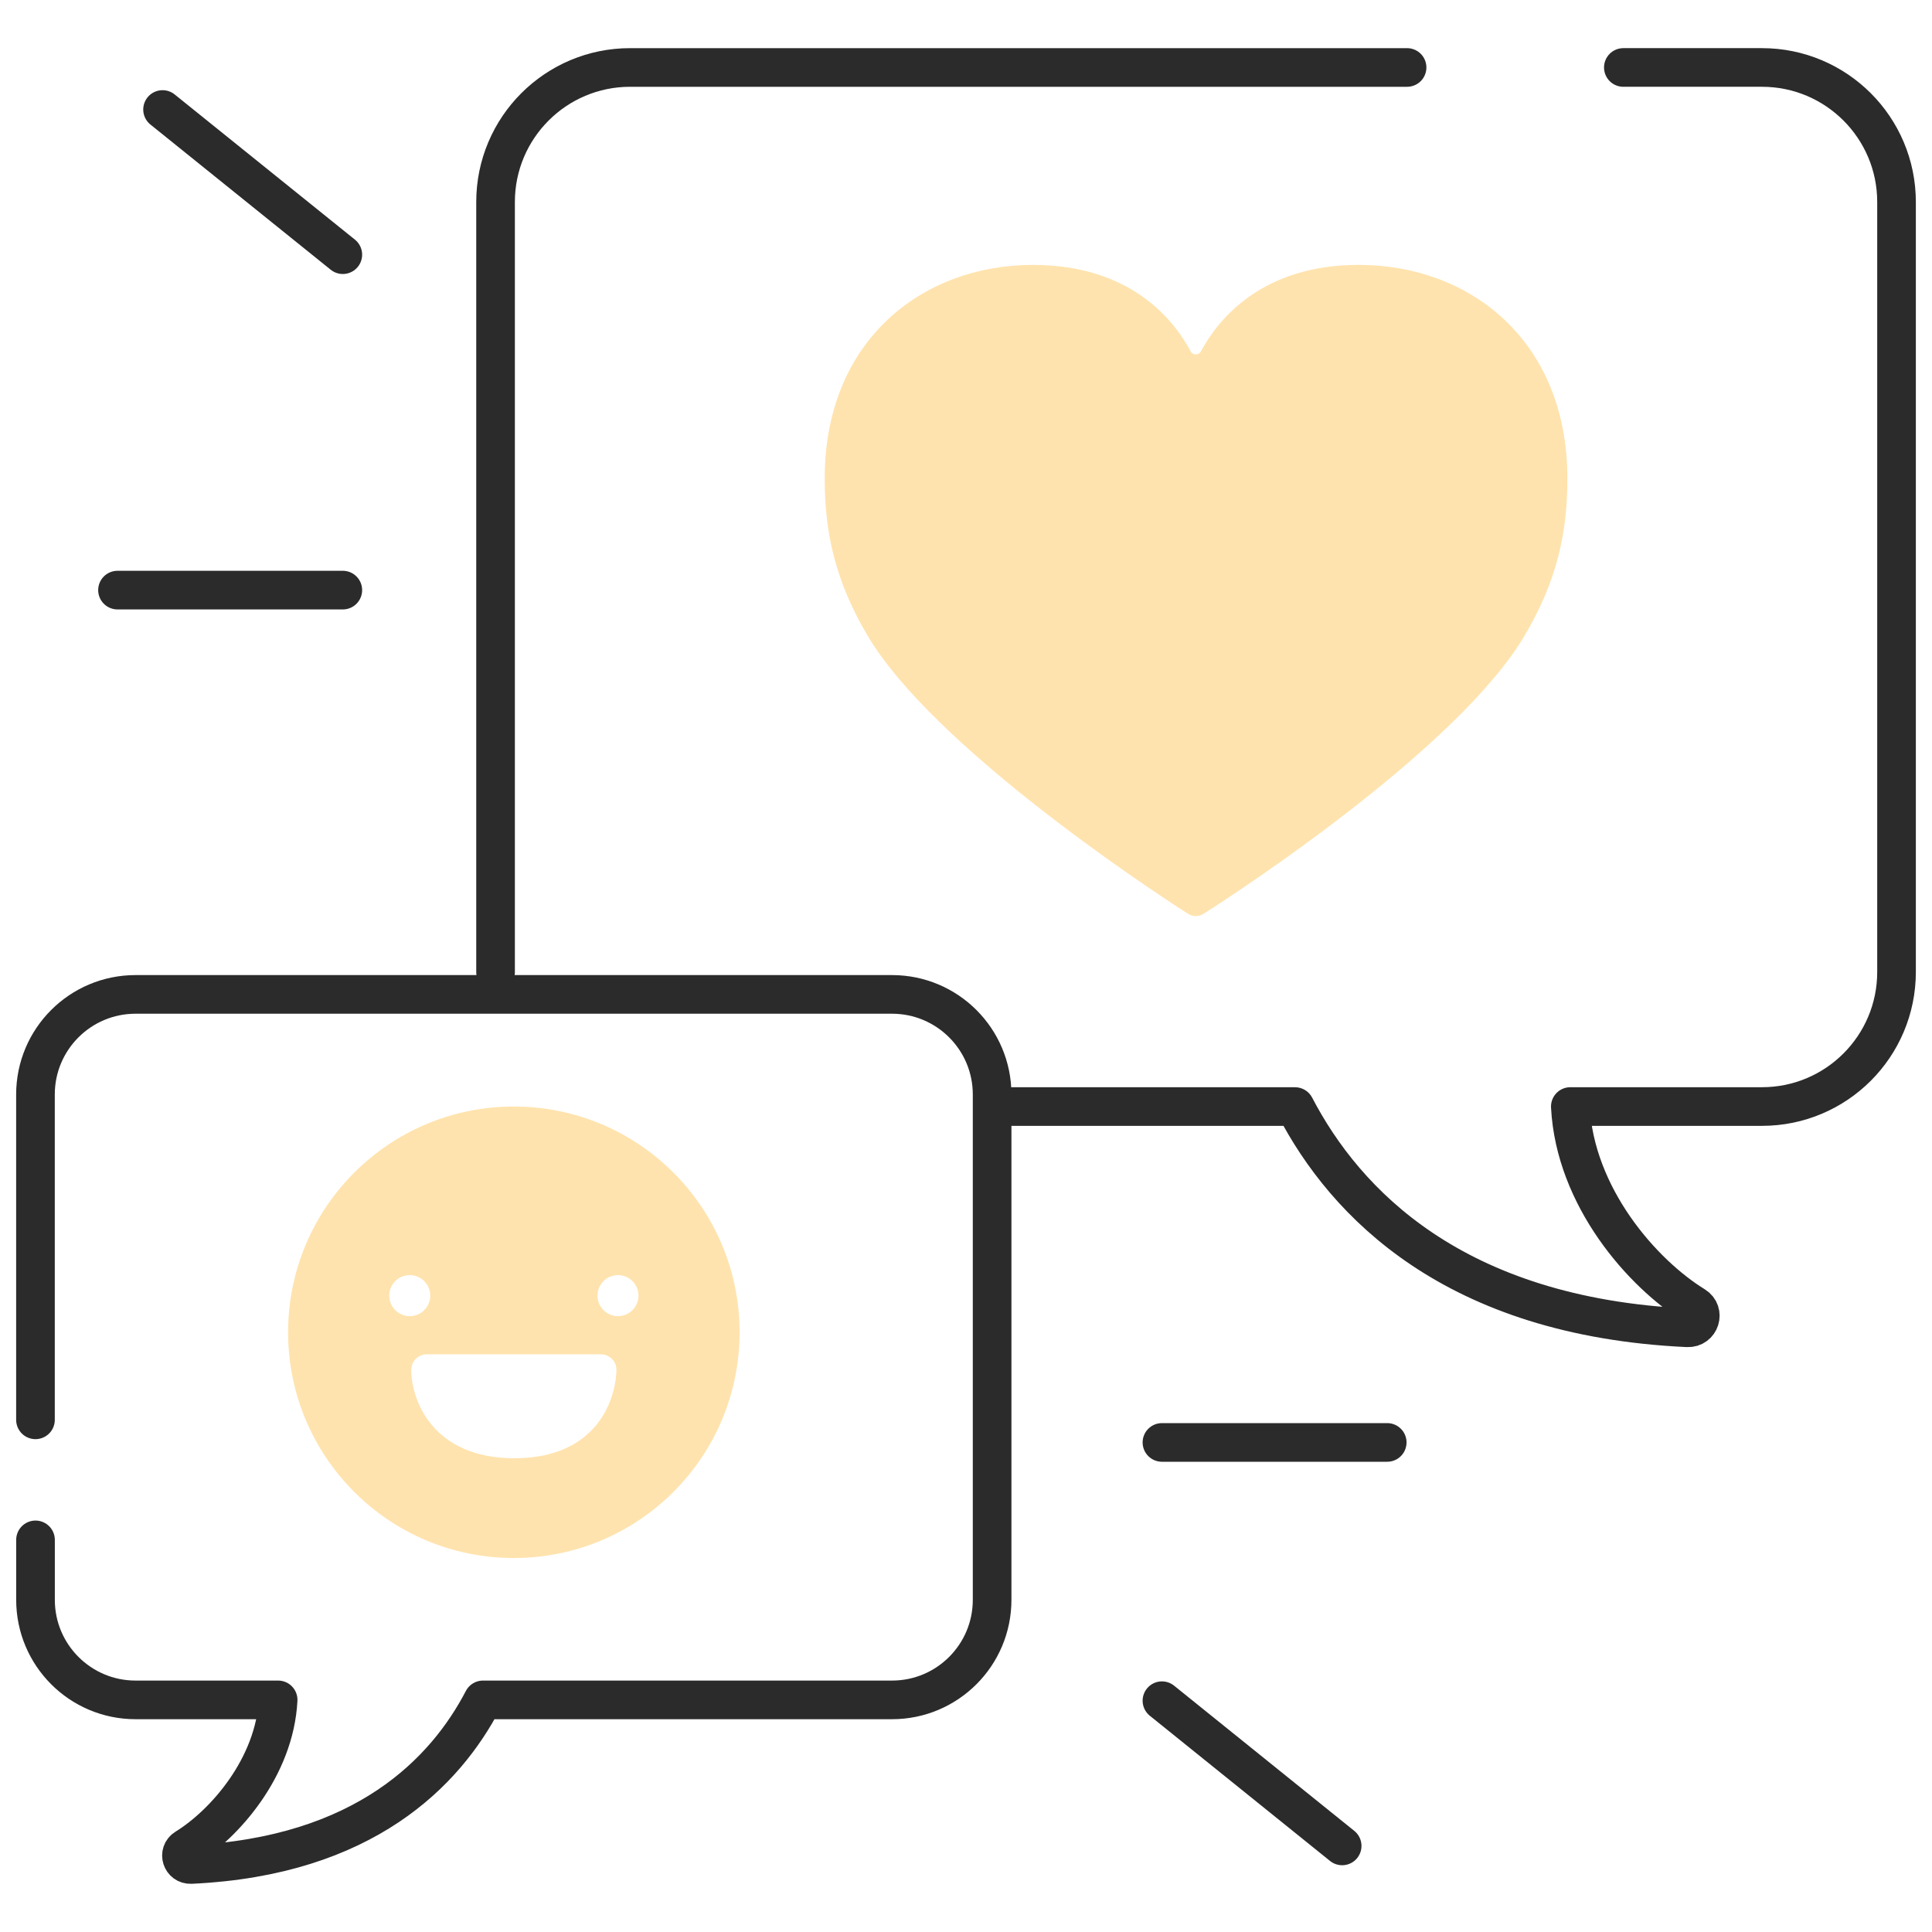
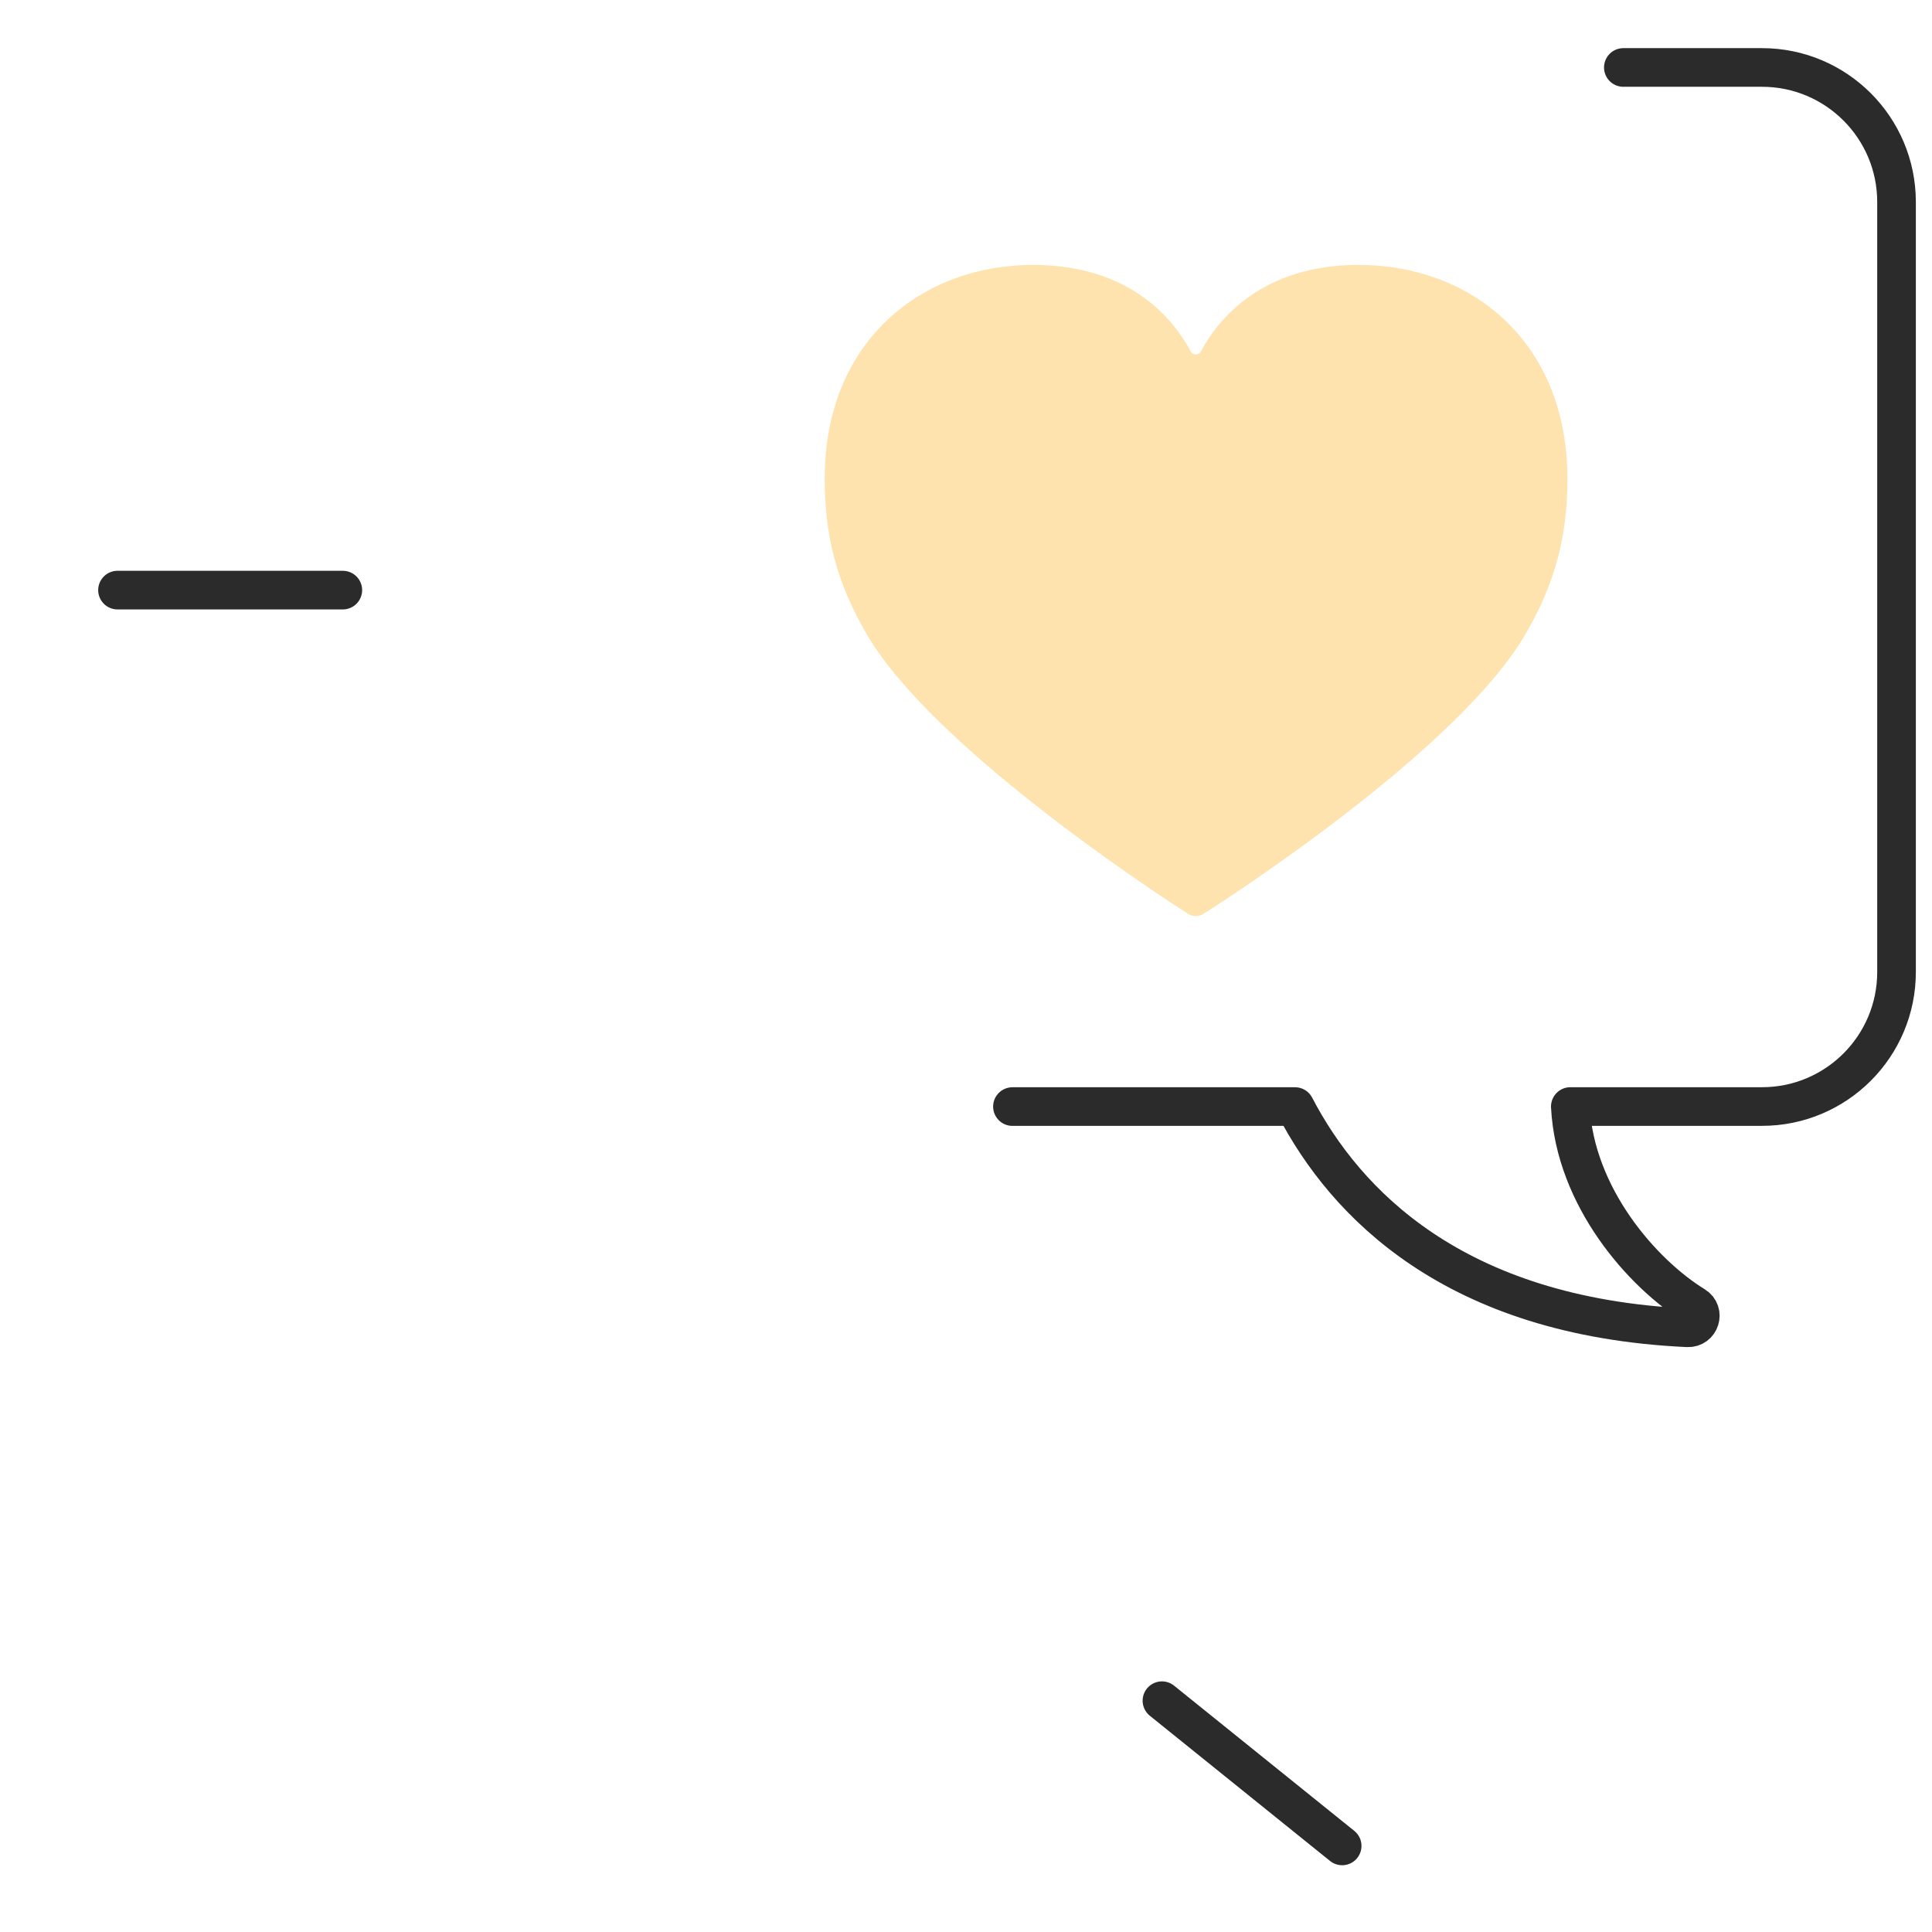
<svg xmlns="http://www.w3.org/2000/svg" id="Layer_1" viewBox="0 0 500 500">
  <defs>
    <style>.cls-1{fill:none;stroke:#2b2b2b;stroke-linecap:round;stroke-linejoin:round;stroke-width:10px;}.cls-2{fill:#ffe3ae;}</style>
  </defs>
-   <path class="cls-1" d="M9.18,367.45v-84.2c0-14.31,11.6-25.9,25.9-25.9h26.7s41.64,0,41.64,0h127.44c14.31,0,25.9,11.6,25.9,25.9v130.78c0,14.31-11.6,25.9-25.9,25.9H125c-9.68,18.57-30.6,40.51-75.59,42.6-2.4,.11-3.39-3-1.35-4.25,10.03-6.16,23.03-20.91,23.92-38.35H35.09c-14.31,0-25.9-11.6-25.9-25.9v-15.51" />
  <path class="cls-2" d="M351.7,68.55c-25.17,0-36.47,14.11-40.91,22.4-.56,1.04-2.07,1.04-2.63,0-4.43-8.29-15.66-22.39-40.83-22.39-28.67,0-53.9,19.57-53.9,55.32,0,14.46,2.95,26.85,11.13,40.68,16.67,28.18,71.59,64.71,82.87,71.91,1.25,.8,2.83,.8,4.08,0,11.29-7.16,66.22-43.52,83.02-71.91,8.18-13.83,11.11-26.22,11.11-40.68,0-35.74-25.26-55.32-53.94-55.32Z" />
  <path class="cls-1" d="M262.02,286.38h73.13c13.01,24.96,41.13,54.45,101.59,57.25,3.22,.15,4.56-4.03,1.81-5.72-13.48-8.28-30.96-28.11-32.15-51.54h49.6c19.23,0,34.82-15.59,34.82-34.82V52.28c0-19.23-15.59-34.82-34.82-34.82h-35.88" />
-   <path class="cls-1" d="M364.15,17.46H163.07c-19.23,0-34.82,15.59-34.82,34.82V251.57" />
-   <path class="cls-2" d="M132.98,286.37c-32.26,0-58.42,26.15-58.42,58.42s26.15,58.42,58.42,58.42,58.42-26.15,58.42-58.42-26.15-58.42-58.42-58.42Zm-32.25,48.94c0-2.93,2.38-5.31,5.31-5.31s5.31,2.38,5.31,5.31-2.38,5.31-5.31,5.31-5.31-2.38-5.31-5.31Zm52.3,34.91c-4.69,4.76-11.39,7.17-19.91,7.17-21.11,0-26.68-14.97-26.68-22.89,0-2.21,1.79-4.01,4.01-4.01h45.07c2.19,0,3.98,1.76,4.01,3.95,0,.37,.06,9.12-6.49,15.77Zm6.9-29.6c-2.93,0-5.31-2.38-5.31-5.31s2.38-5.31,5.31-5.31,5.31,2.38,5.31,5.31-2.38,5.31-5.31,5.31Z" />
-   <line class="cls-1" x1="88.72" y1="65.91" x2="42.07" y2="28.34" />
  <line class="cls-1" x1="347.35" y1="477.72" x2="300.71" y2="440.14" />
  <line class="cls-1" x1="88.72" y1="152.72" x2="30.41" y2="152.72" />
-   <line class="cls-1" x1="359.01" y1="373.3" x2="300.71" y2="373.3" />
</svg>